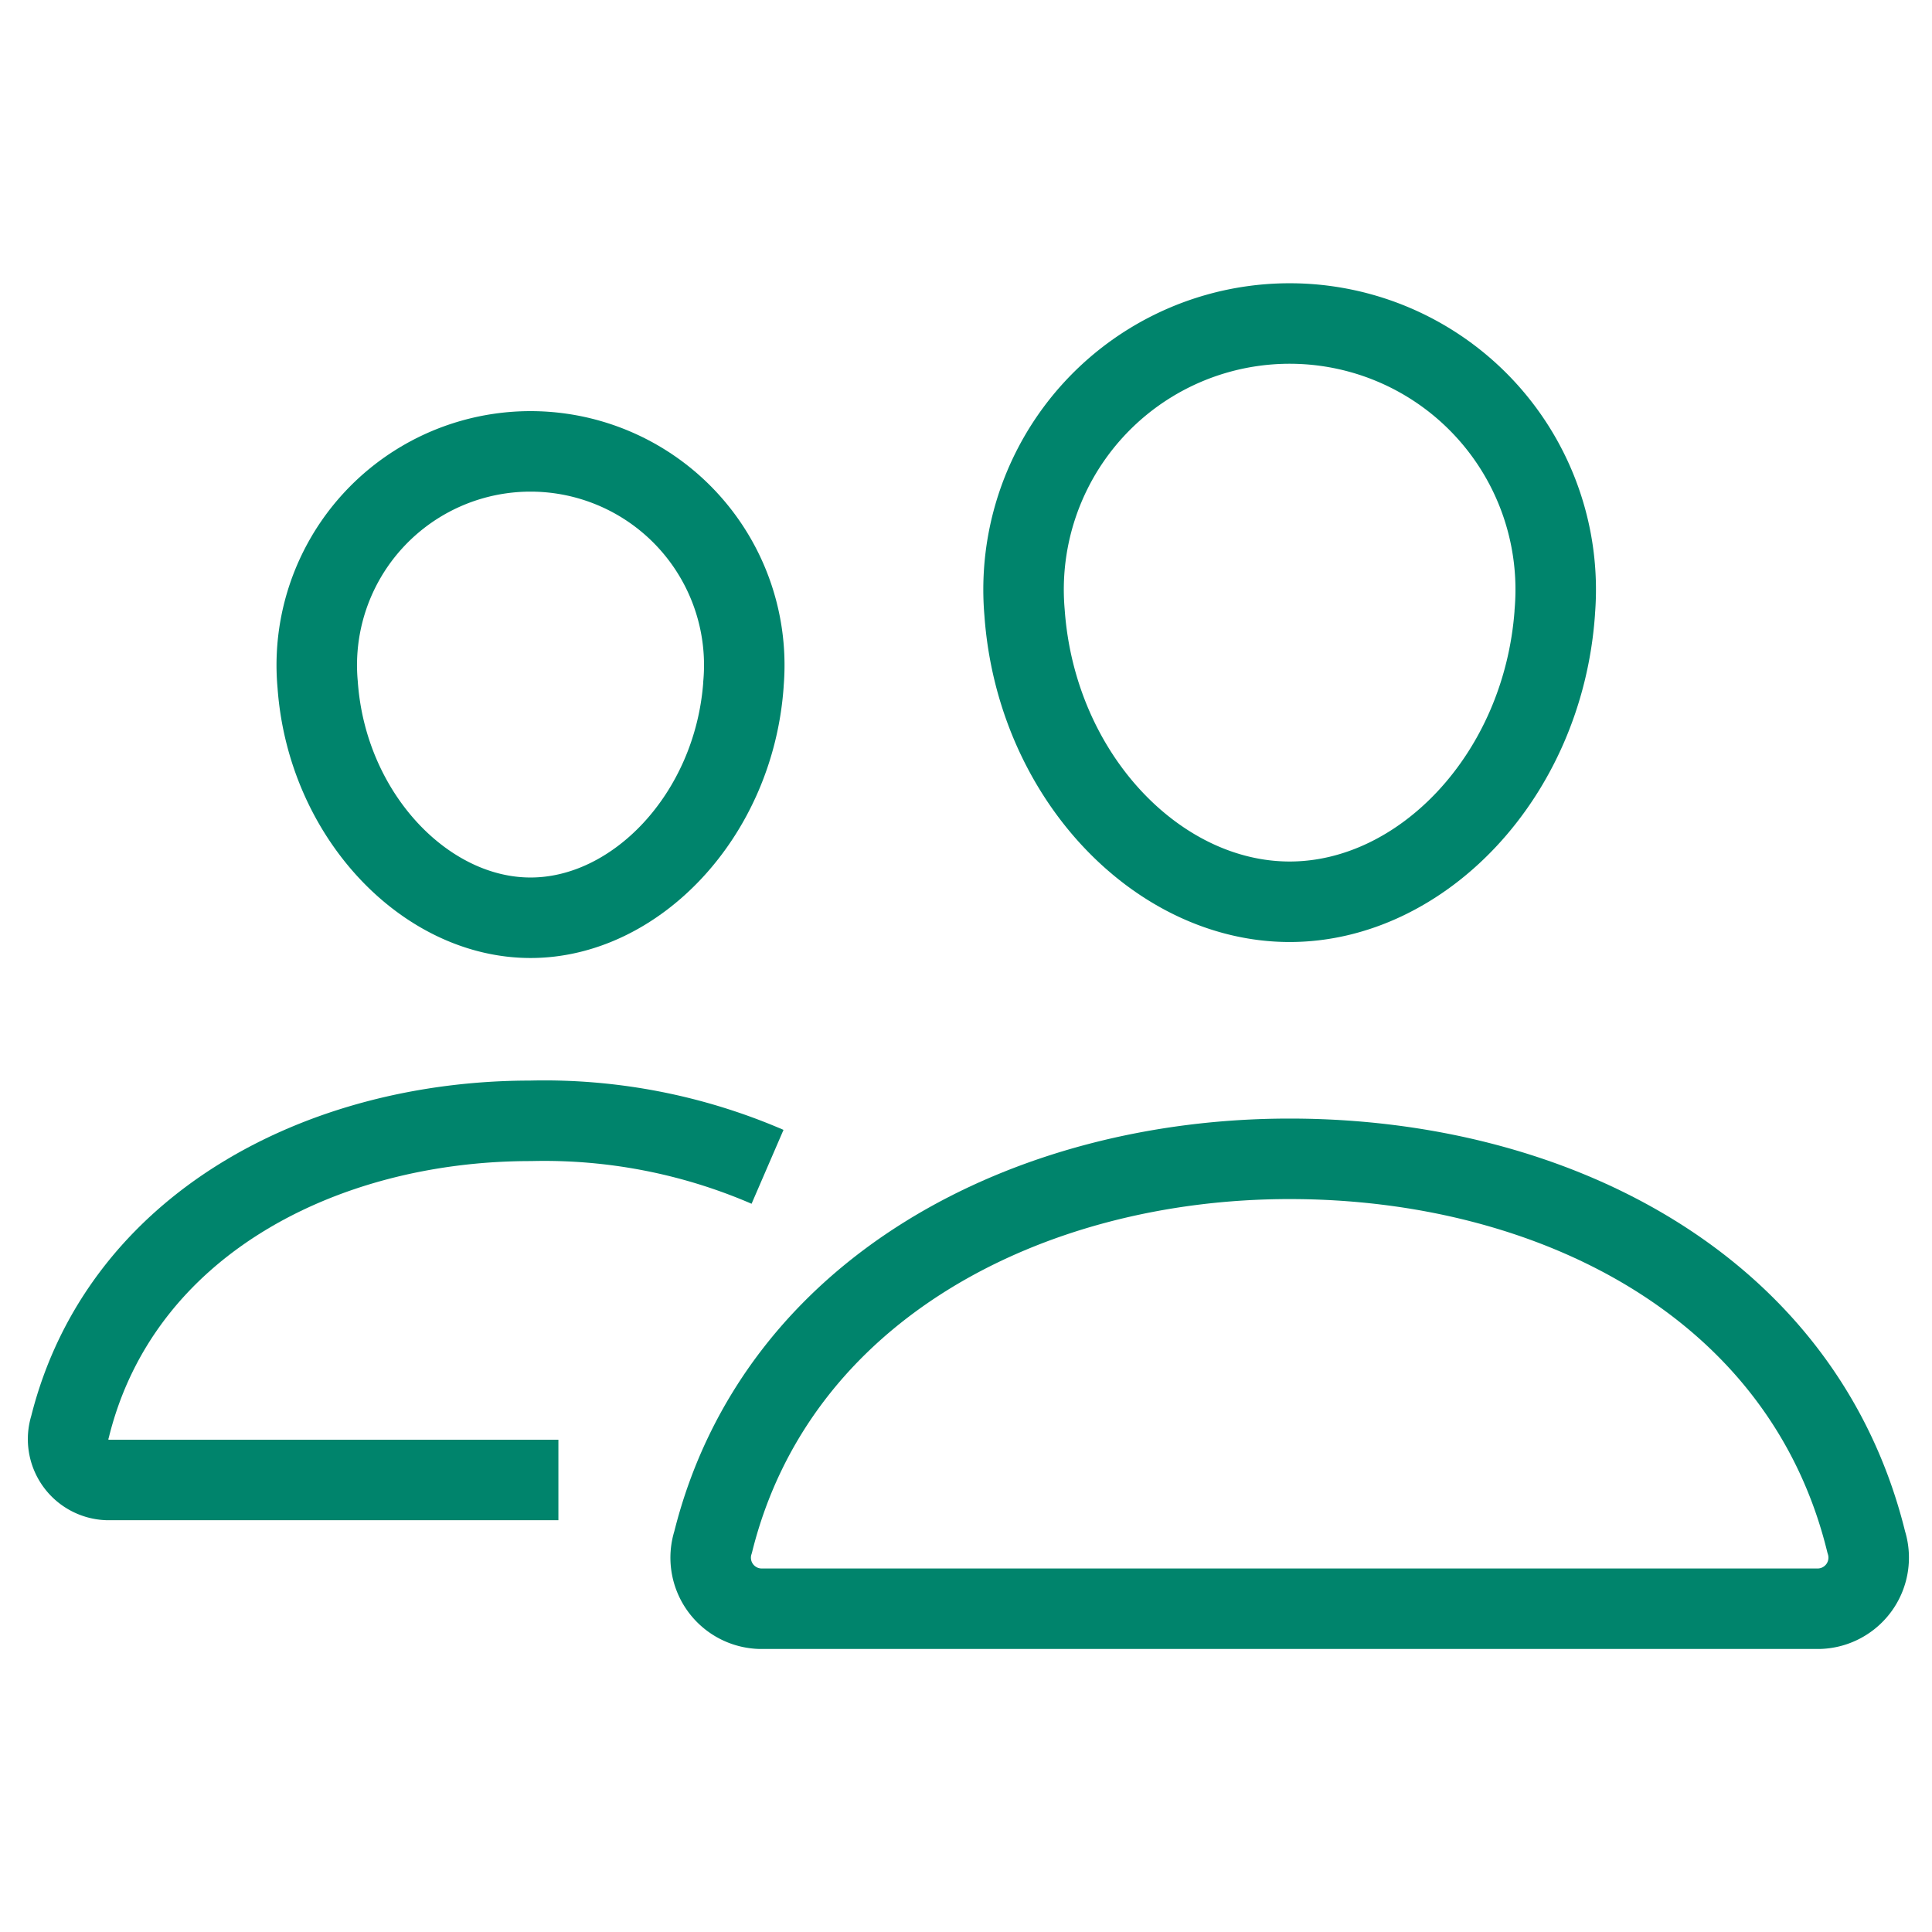
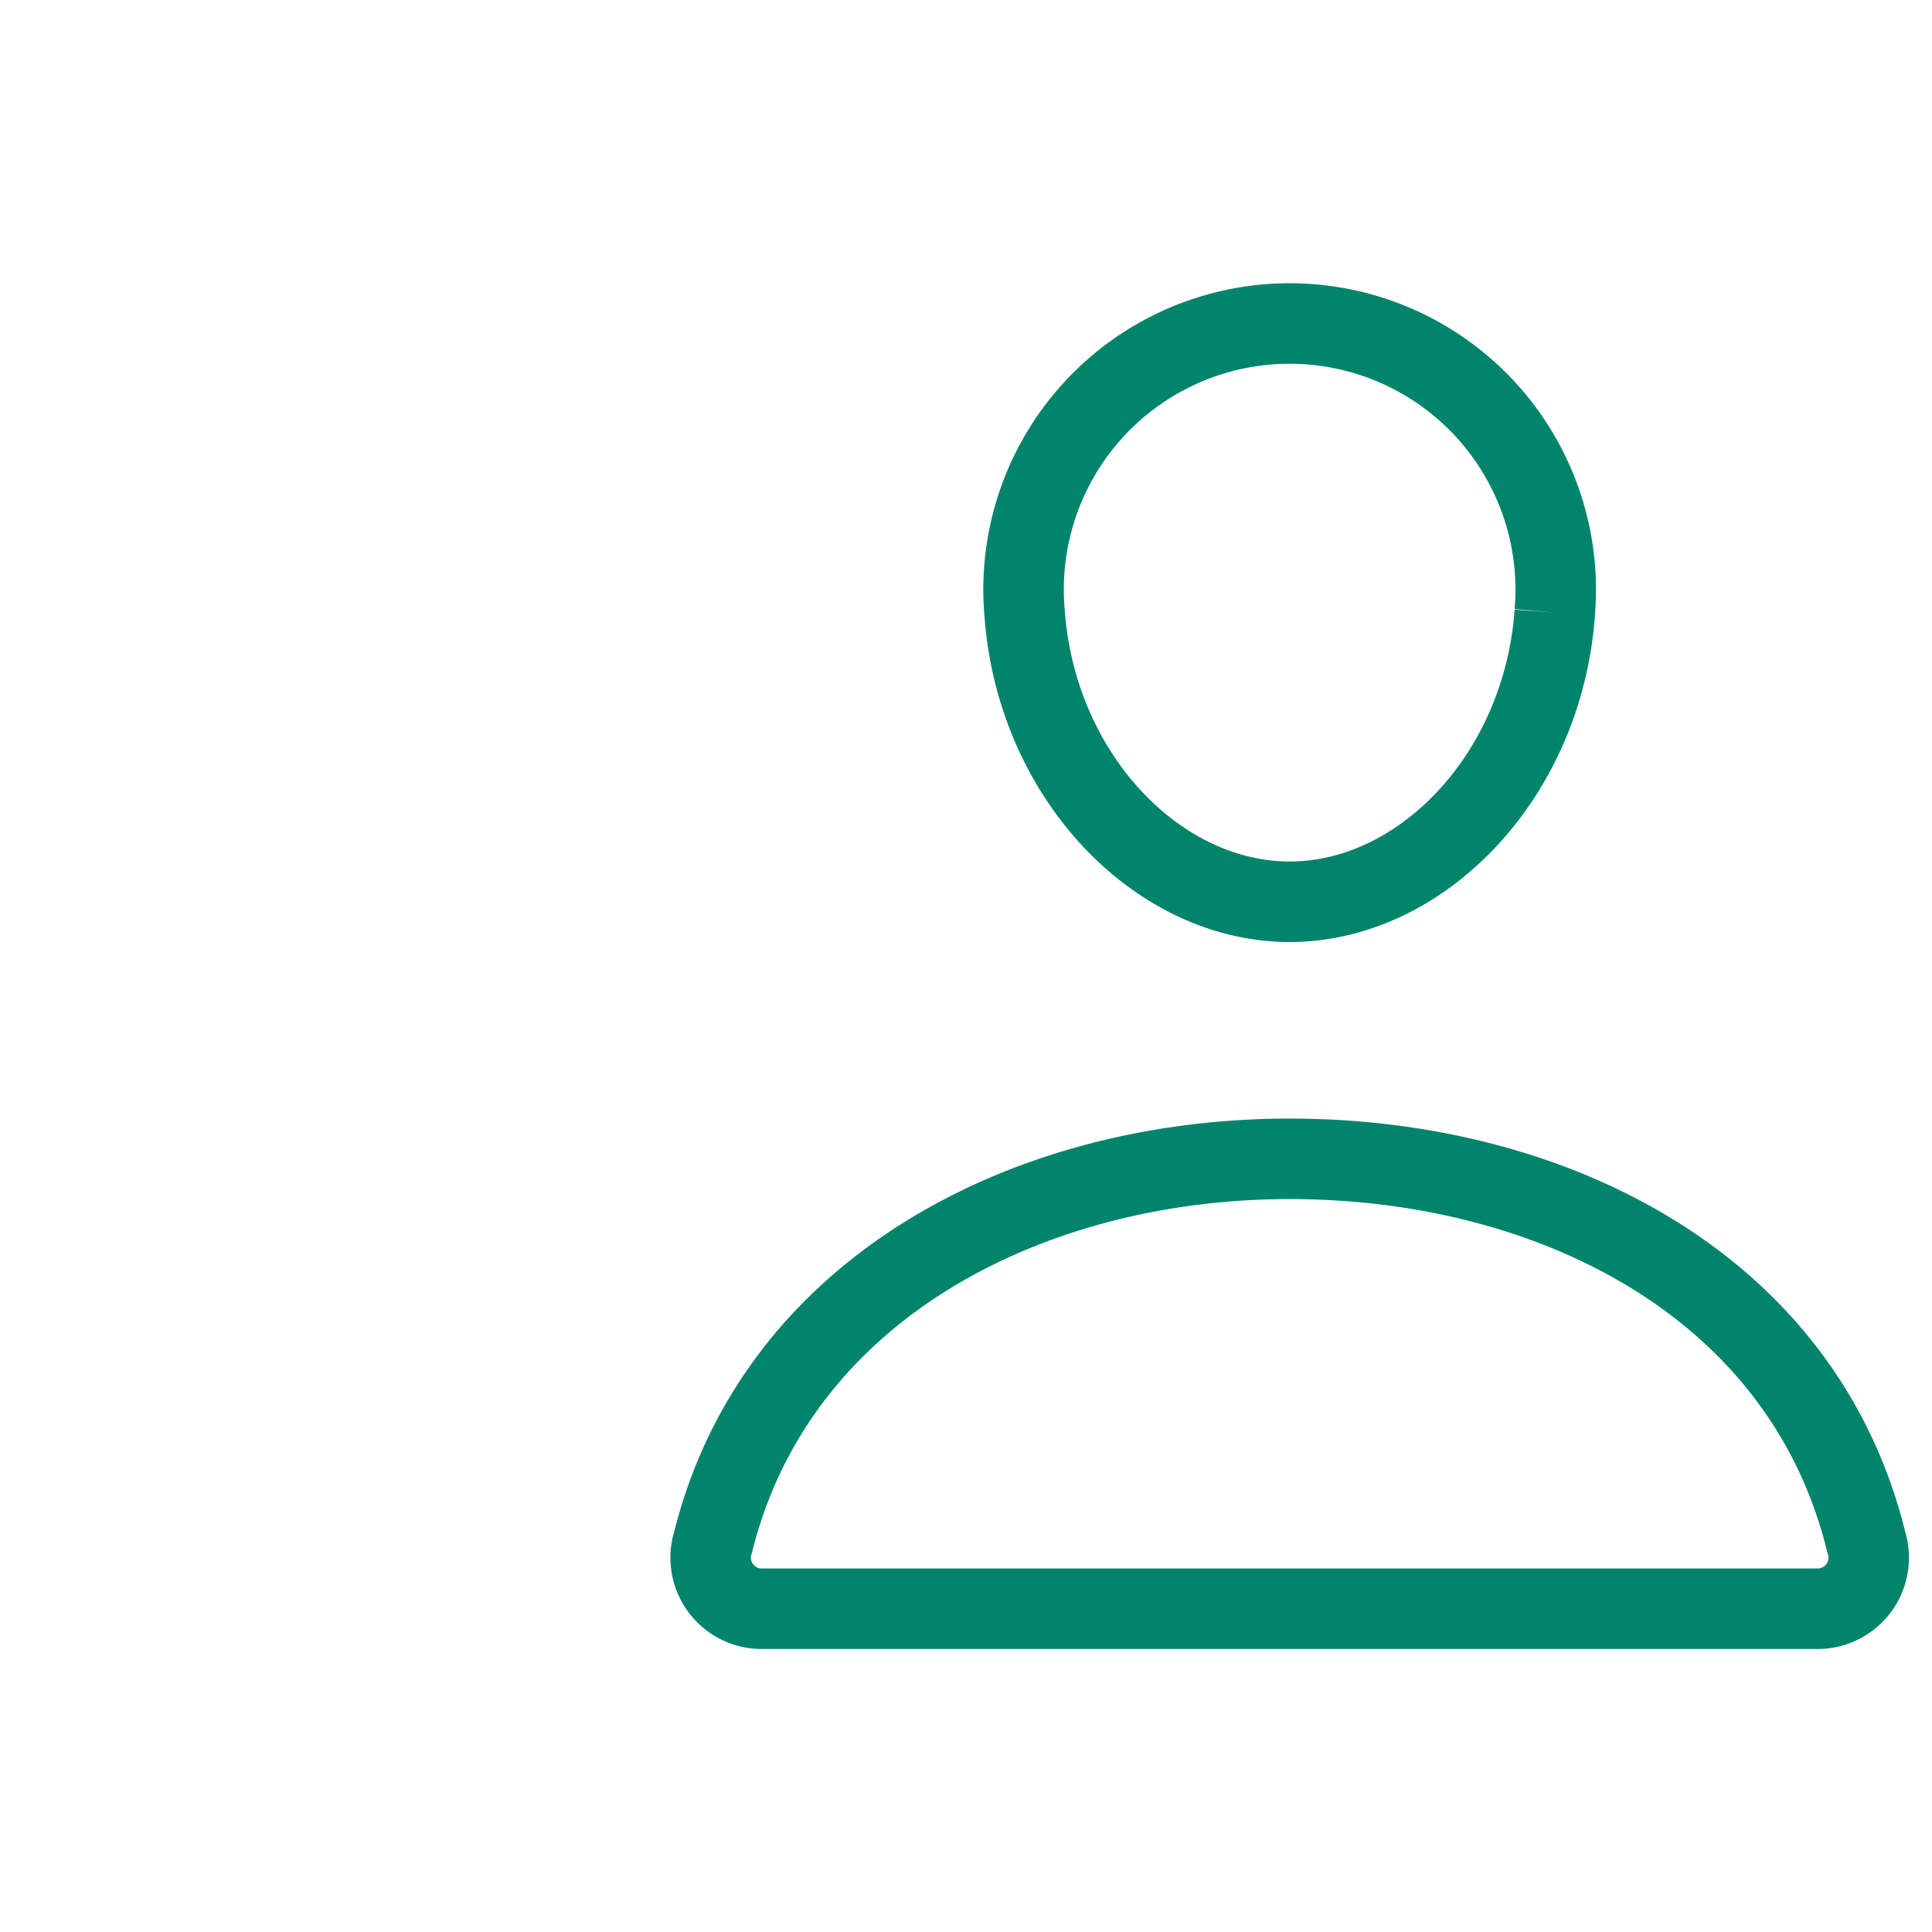
<svg xmlns="http://www.w3.org/2000/svg" id="Photo" width="36" height="36" viewBox="0 0 36 36">
  <rect id="base" width="36" height="36" rx="6" fill="#00ab7a" opacity="0" />
  <g id="people-outline" transform="translate(-30.712 -89.975)">
-     <path id="Path_124989" data-name="Path 124989" d="M279.684,101.389c-.219,3.044-2.477,5.389-4.94,5.389s-4.724-2.344-4.94-5.389a4.958,4.958,0,1,1,9.879,0Z" transform="translate(-220.001 0)" fill="none" stroke="#00846c" stroke-linejoin="round" stroke-width="1.5" />
+     <path id="Path_124989" data-name="Path 124989" d="M279.684,101.389c-.219,3.044-2.477,5.389-4.94,5.389s-4.724-2.344-4.94-5.389a4.958,4.958,0,1,1,9.879,0" transform="translate(-220.001 0)" fill="none" stroke="#00846c" stroke-linejoin="round" stroke-width="1.5" />
    <path id="Path_124990" data-name="Path 124990" d="M202.781,304c-4.878,0-9.568,2.423-10.743,7.141a.951.951,0,0,0,.877,1.242h19.733a.952.952,0,0,0,.877-1.242C212.35,306.347,207.66,304,202.781,304Z" transform="translate(-148.038 -192.432)" fill="none" stroke="#00846c" stroke-linejoin="round" stroke-width="1.5" />
-     <path id="Path_124991" data-name="Path 124991" d="M101.78,132.336c-.175,2.431-2,4.345-3.967,4.345s-3.795-1.914-3.967-4.345a3.983,3.983,0,1,1,7.933,0Z" transform="translate(-57.215 -29.605)" fill="none" stroke="#00846c" stroke-linejoin="round" stroke-width="1.5" />
-     <path id="Path_124992" data-name="Path 124992" d="M45.014,295.407a10.484,10.484,0,0,0-4.416-.857c-3.892,0-7.642,1.935-8.581,5.7a.761.761,0,0,0,.7.992h8.4" transform="translate(0 -183.69)" fill="none" stroke="#00846c" stroke-linejoin="round" stroke-width="1.5" />
  </g>
</svg>